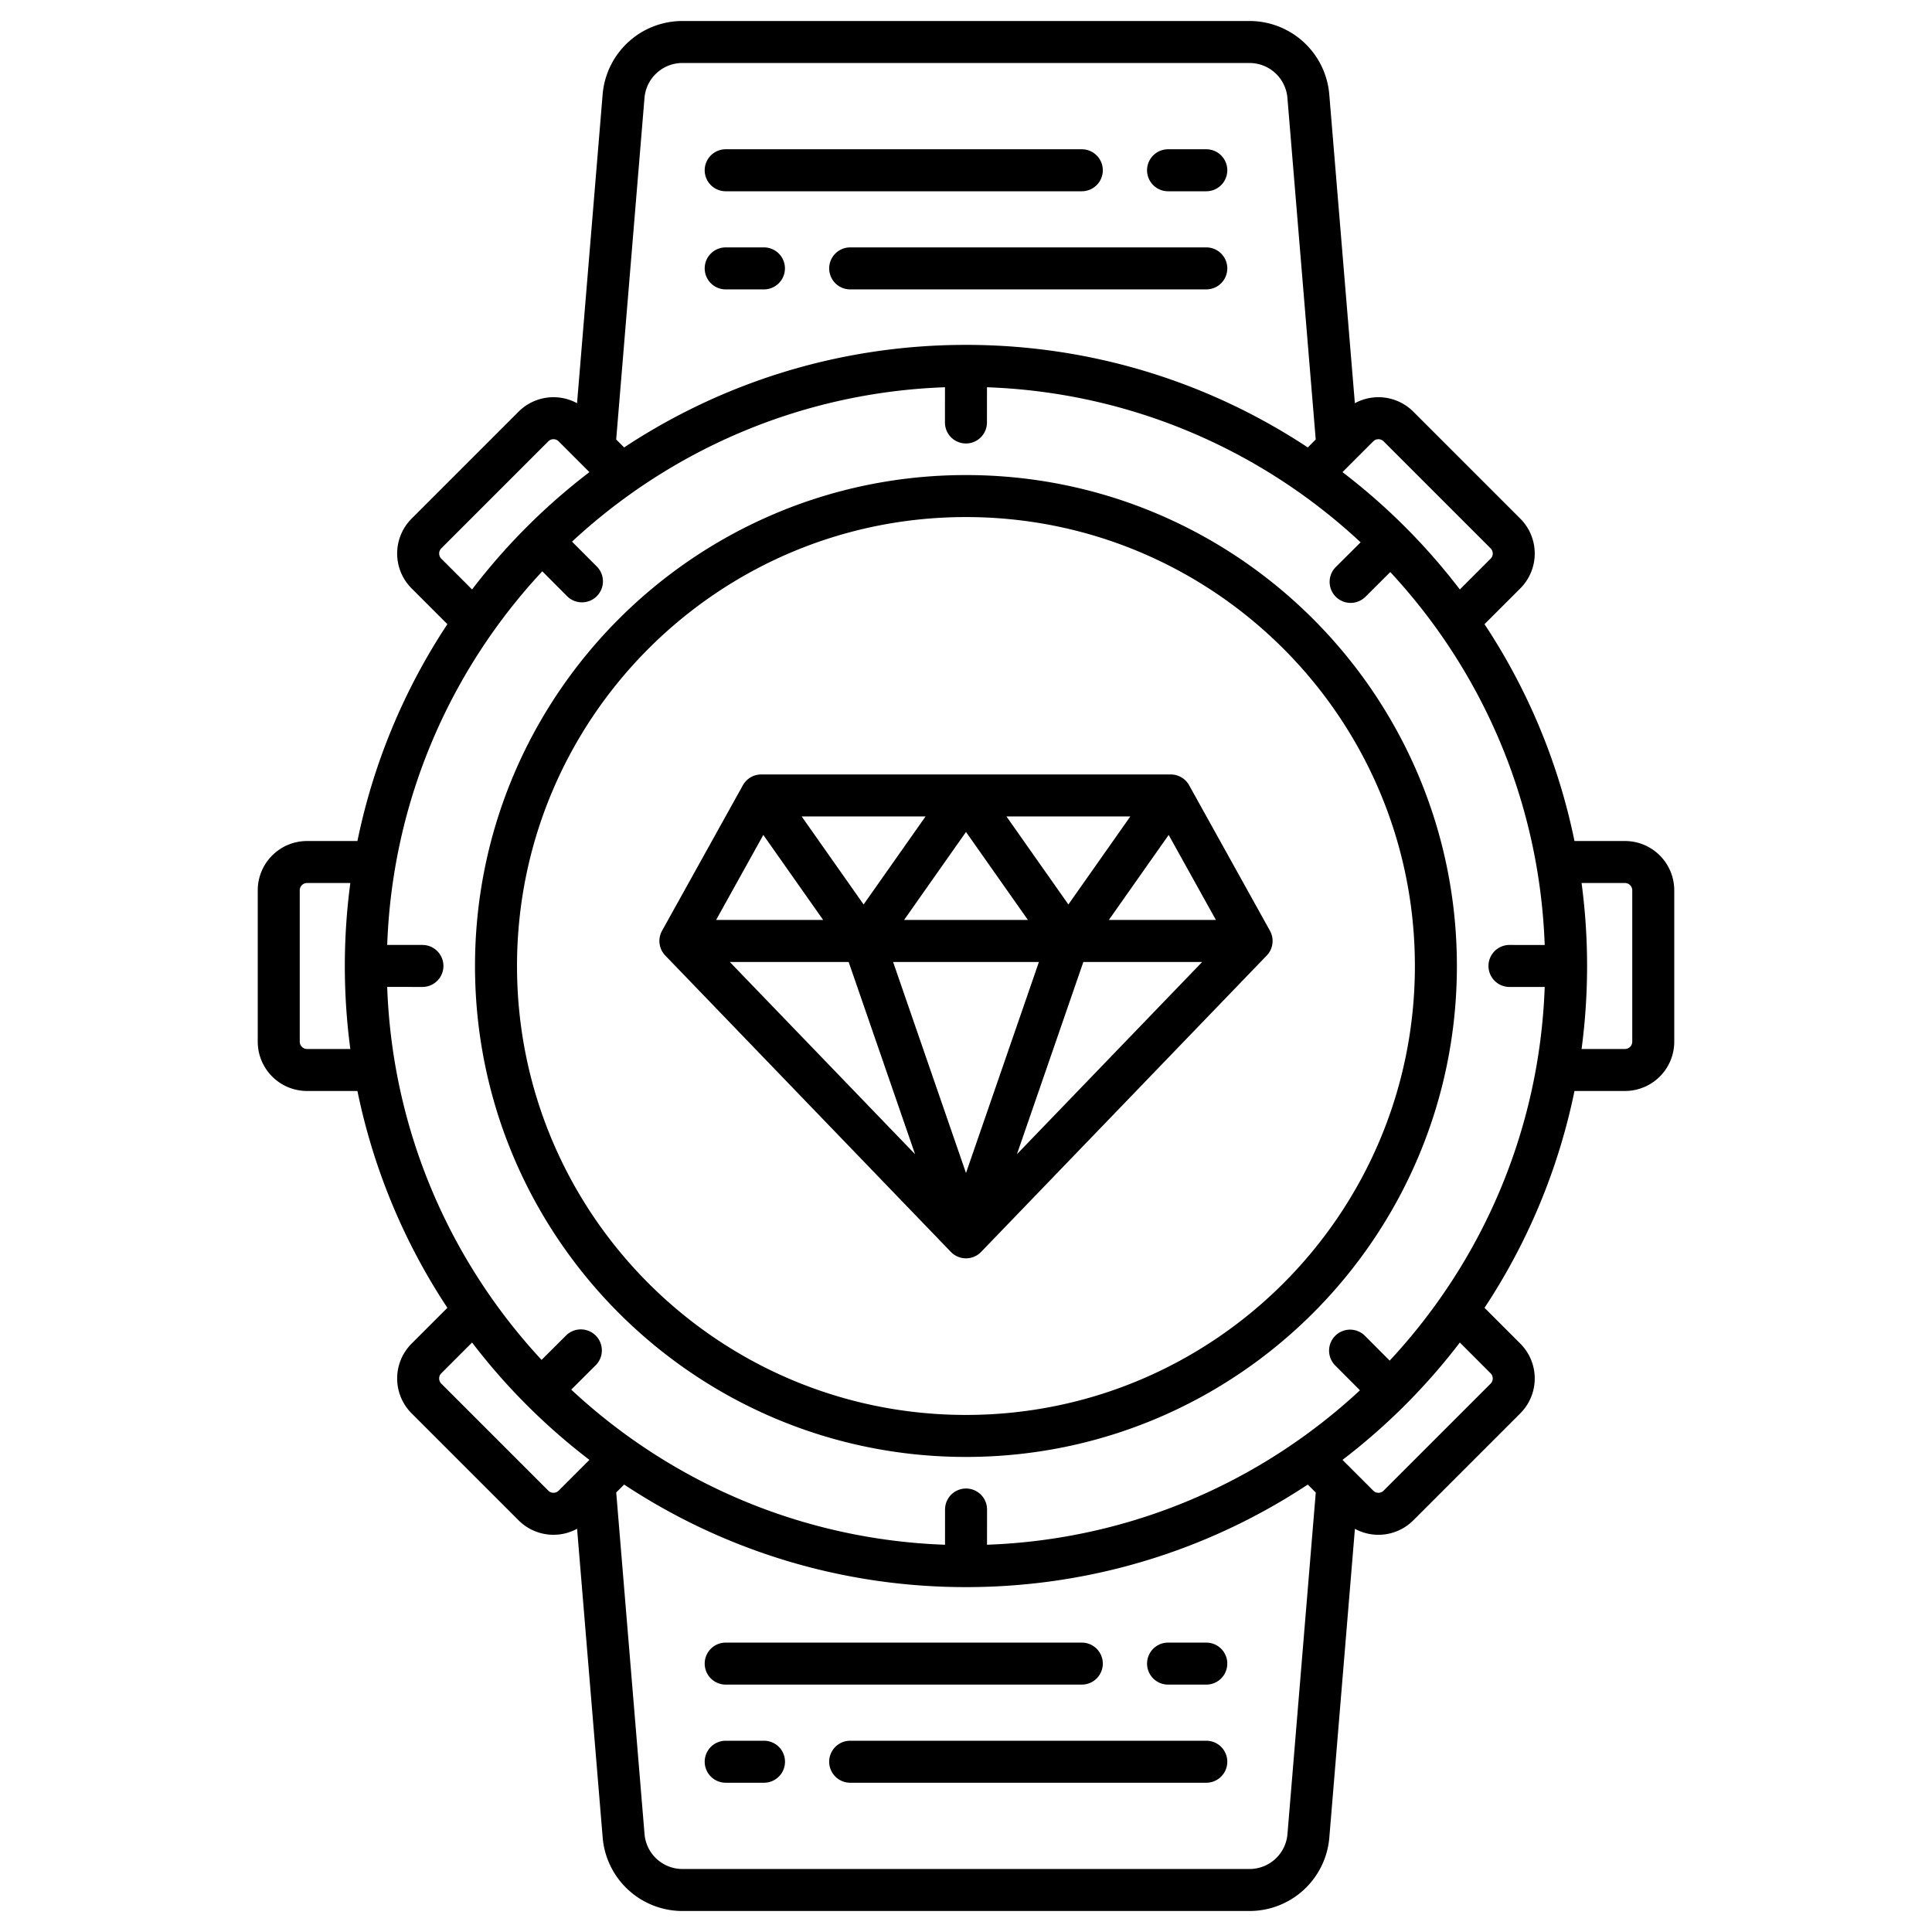
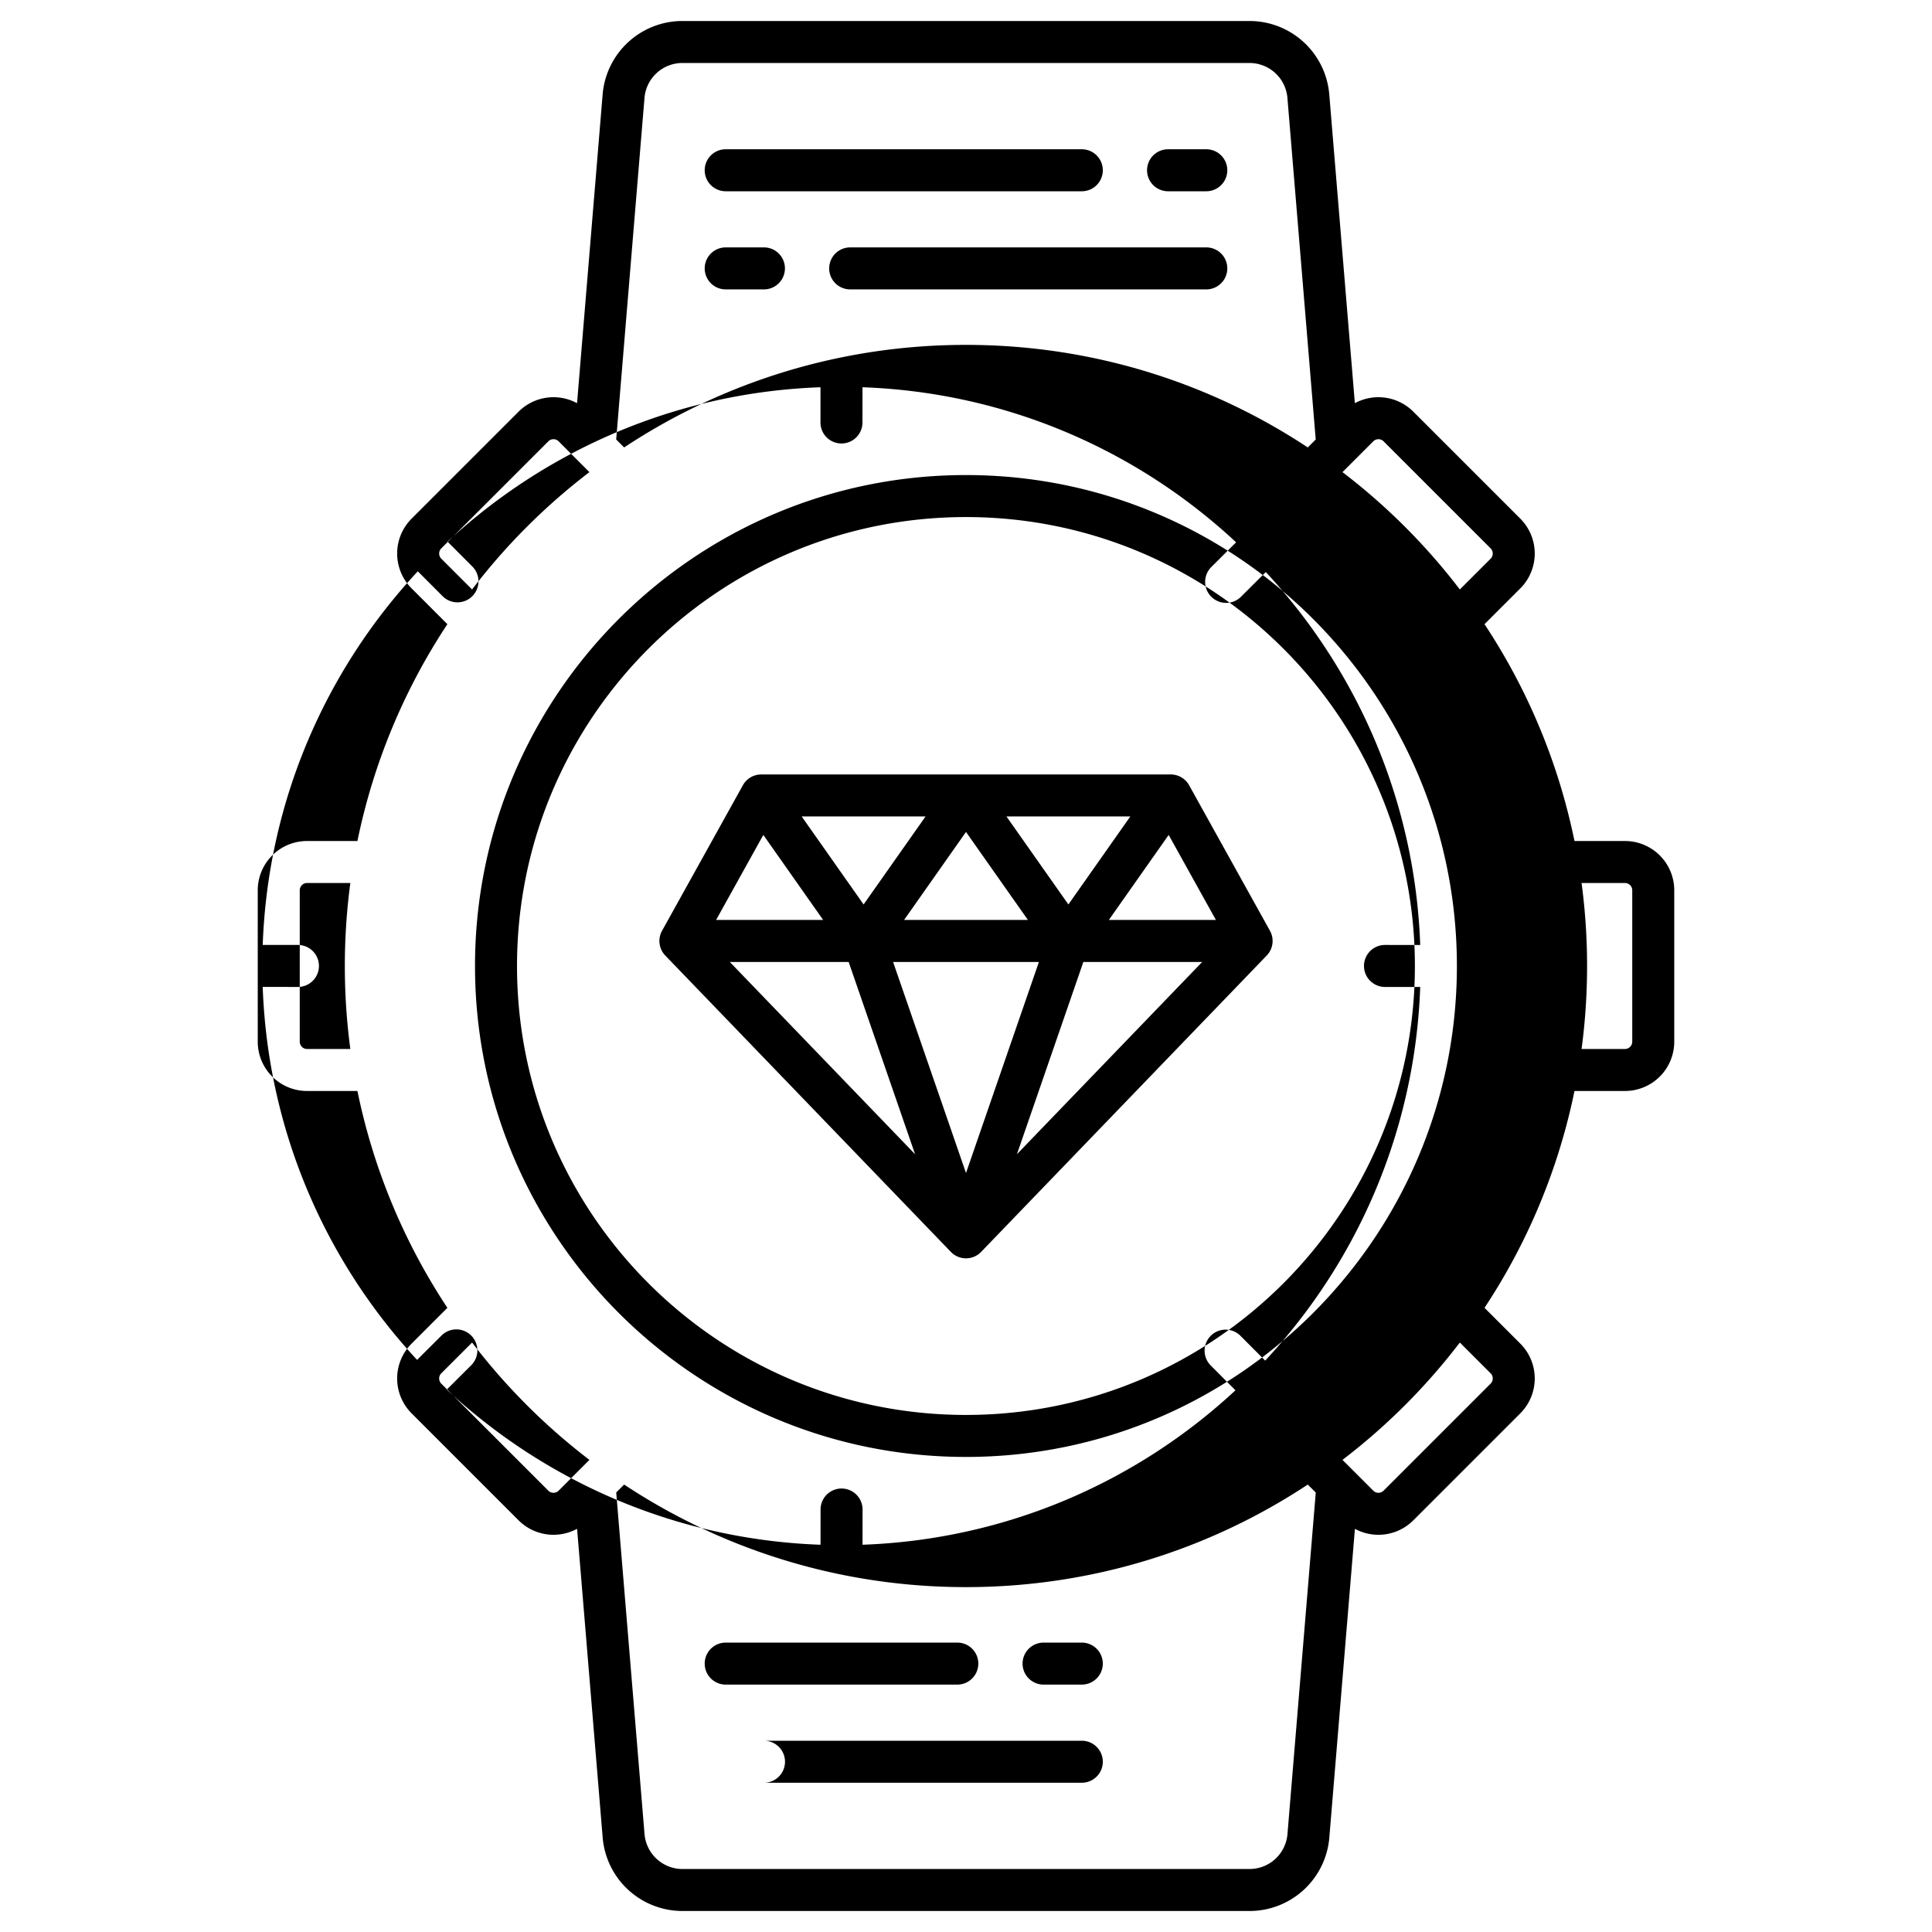
<svg xmlns="http://www.w3.org/2000/svg" class="" fill-rule="evenodd" xml:space="preserve" style="enable-background:new 0 0 512 512" viewBox="0 0 230 230" y="0" x="0" height="512" width="512" version="1.1">
  <g>
-     <path class="" data-original="#000000" opacity="1" fill="#000000" d="M68.696 48a5.873 5.873 0 0 0-6.957 1.006L49 61.745a5.87 5.87 0 0 0 0 8.302l4.26 4.26a73.582 73.582 0 0 0-10.709 25.814h-5.997a5.87 5.87 0 0 0-5.87 5.871v18.016a5.87 5.87 0 0 0 5.87 5.871h5.997a73.532 73.532 0 0 0 10.709 25.814l-4.26 4.26a5.87 5.87 0 0 0 0 8.302l12.739 12.739a5.873 5.873 0 0 0 6.962 1.003l3.046 36.759a9.532 9.532 0 0 0 9.499 8.744h67.508a9.532 9.532 0 0 0 9.499-8.744l3.046-36.753a5.872 5.872 0 0 0 6.951-1.009l12.739-12.739a5.874 5.874 0 0 0 0-8.302l-4.261-4.26a73.565 73.565 0 0 0 10.71-25.814h6.008a5.87 5.87 0 0 0 5.87-5.871v-18.016a5.87 5.87 0 0 0-5.87-5.871h-6.008a73.515 73.515 0 0 0-10.71-25.814l4.261-4.26a5.874 5.874 0 0 0 0-8.302L168.25 49.006A5.873 5.873 0 0 0 161.293 48l-3.046-36.756a9.53 9.53 0 0 0-9.499-8.744H81.241a9.53 9.53 0 0 0-9.499 8.744L68.696 48zm5.606 128.734-.942.942 3.37 40.667a4.532 4.532 0 0 0 4.516 4.157h67.508a4.532 4.532 0 0 0 4.516-4.157l3.369-40.657-.952-.952c-11.673 7.715-25.662 12.209-40.693 12.209-15.03 0-29.019-4.494-40.692-12.209zm12.091 35.496h4.568a2.5 2.5 0 0 0-.016-5h-4.552a2.5 2.5 0 0 0 0 5zm14.82 0h42.394a2.5 2.5 0 0 0 0-5h-42.394a2.5 2.5 0 0 0 0 5zm35.366-14.532a2.502 2.502 0 0 0 2.476 2.85h4.552a2.502 2.502 0 0 0 2.473-2.865 2.501 2.501 0 0 0-2.473-2.135h-4.552a2.502 2.502 0 0 0-2.476 2.15zm-50.186 2.85h42.394a2.5 2.5 0 0 0 0-5H86.393a2.5 2.5 0 0 0 0 5zm26.105-154.447c-17.121.612-32.659 7.478-44.4 18.381l2.952 2.961c.974.978.971 2.562-.006 3.536s-2.562.971-3.536-.006l-2.949-2.959c-10.947 11.744-17.847 27.315-18.463 44.477l4.195.003a2.5 2.5 0 0 1-.004 5l-4.192-.003c.609 17.121 7.474 32.66 18.378 44.401l2.961-2.951a2.501 2.501 0 0 1 3.53 3.541l-2.959 2.949c11.751 10.955 27.328 17.856 44.497 18.468l.004-4.196a2.5 2.5 0 0 1 5 .004l-.004 4.191c17.122-.614 32.661-7.484 44.397-18.387l-2.952-2.962a2.5 2.5 0 0 1 3.541-3.53l2.949 2.959c10.946-11.746 17.844-27.317 18.456-44.48l-4.195-.004a2.5 2.5 0 0 1 .004-5l4.191.004c-.612-17.122-7.48-32.662-18.384-44.399l-2.962 2.952a2.5 2.5 0 0 1-3.53-3.541l2.959-2.949c-11.748-10.948-27.318-17.846-44.478-18.46l-.004 4.196a2.5 2.5 0 0 1-5-.004l.004-4.192zM56.199 159.825l-3.663 3.663a.872.872 0 0 0 0 1.232l12.739 12.739a.872.872 0 0 0 1.231 0l3.663-3.664a74.463 74.463 0 0 1-13.97-13.97zm117.591 0a74.438 74.438 0 0 1-13.971 13.97l3.664 3.664a.87.87 0 0 0 1.231 0l12.739-12.739a.874.874 0 0 0 0-1.232zm-58.796-103.27c-32.256 0-58.445 26.188-58.445 58.445s26.189 58.445 58.445 58.445c32.257 0 58.445-26.188 58.445-58.445s-26.188-58.445-58.445-58.445zm0 5c29.498 0 53.445 23.948 53.445 53.445s-23.947 53.445-53.445 53.445c-29.497 0-53.445-23.948-53.445-53.445s23.948-53.445 53.445-53.445zm-1.794 87.482a2.5 2.5 0 0 0 3.6 0l34-35.283a2.5 2.5 0 0 0 .385-2.949l-9.622-17.321a2.5 2.5 0 0 0-2.186-1.286H90.623a2.5 2.5 0 0 0-2.186 1.286l-9.622 17.321a2.5 2.5 0 0 0 .385 2.949zm-6.88-34.518 8.68 25.126 8.68-25.126zm-19.439 0 22.056 22.888-7.907-22.888zm42.089 0-7.907 22.888 22.056-22.888zm-87.263-9.398h-5.153a.87.87 0 0 0-.87.871v18.016a.87.87 0 0 0 .87.871h5.153c-.432-3.23-.656-6.528-.656-9.879s.224-6.649.656-9.879zm146.575 0c.432 3.23.656 6.528.656 9.879s-.224 6.649-.656 9.879h5.164a.87.87 0 0 0 .87-.871v-18.016a.87.87 0 0 0-.87-.871zm-103.033 4.398h12.746l-7.123-10.122zm22.379 0h14.744L115 99.042zm24.377 0h12.746l-5.623-10.122zm-21.821-12.321H95.439l7.372 10.477zm24.377 0h-14.745l7.373 10.477zM70.169 56.205l-3.663-3.664a.87.87 0 0 0-1.231 0L52.536 65.28a.874.874 0 0 0 0 1.232l3.663 3.663a74.463 74.463 0 0 1 13.97-13.97zm103.621 13.97 3.663-3.663a.872.872 0 0 0 0-1.232l-12.739-12.739a.872.872 0 0 0-1.231 0l-3.664 3.664a74.438 74.438 0 0 1 13.971 13.97zm-17.156-17.856-3.37-40.662a4.53 4.53 0 0 0-4.516-4.157H81.241a4.53 4.53 0 0 0-4.516 4.157l-3.37 40.662.947.947c11.673-7.715 25.662-12.209 40.692-12.209 15.031 0 29.02 4.494 40.693 12.209zm-55.421-17.867h42.394a2.5 2.5 0 0 0 0-5h-42.394a2.5 2.5 0 0 0 0 5zm-14.82 0h4.552a2.5 2.5 0 0 0 0-5h-4.552a2.5 2.5 0 0 0 0 5zm0-11.682h42.394a2.5 2.5 0 0 0 0-5H86.393a2.5 2.5 0 0 0 0 5zm52.662 0h4.552a2.5 2.5 0 0 0 0-5h-4.552a2.5 2.5 0 0 0 0 5z" />
+     <path class="" data-original="#000000" opacity="1" fill="#000000" d="M68.696 48a5.873 5.873 0 0 0-6.957 1.006L49 61.745a5.87 5.87 0 0 0 0 8.302l4.26 4.26a73.582 73.582 0 0 0-10.709 25.814h-5.997a5.87 5.87 0 0 0-5.87 5.871v18.016a5.87 5.87 0 0 0 5.87 5.871h5.997a73.532 73.532 0 0 0 10.709 25.814l-4.26 4.26a5.87 5.87 0 0 0 0 8.302l12.739 12.739a5.873 5.873 0 0 0 6.962 1.003l3.046 36.759a9.532 9.532 0 0 0 9.499 8.744h67.508a9.532 9.532 0 0 0 9.499-8.744l3.046-36.753a5.872 5.872 0 0 0 6.951-1.009l12.739-12.739a5.874 5.874 0 0 0 0-8.302l-4.261-4.26a73.565 73.565 0 0 0 10.71-25.814h6.008a5.87 5.87 0 0 0 5.87-5.871v-18.016a5.87 5.87 0 0 0-5.87-5.871h-6.008a73.515 73.515 0 0 0-10.71-25.814l4.261-4.26a5.874 5.874 0 0 0 0-8.302L168.25 49.006A5.873 5.873 0 0 0 161.293 48l-3.046-36.756a9.53 9.53 0 0 0-9.499-8.744H81.241a9.53 9.53 0 0 0-9.499 8.744L68.696 48zm5.606 128.734-.942.942 3.37 40.667a4.532 4.532 0 0 0 4.516 4.157h67.508a4.532 4.532 0 0 0 4.516-4.157l3.369-40.657-.952-.952c-11.673 7.715-25.662 12.209-40.693 12.209-15.03 0-29.019-4.494-40.692-12.209zm12.091 35.496h4.568a2.5 2.5 0 0 0-.016-5h-4.552a2.5 2.5 0 0 0 0 5zh42.394a2.5 2.5 0 0 0 0-5h-42.394a2.5 2.5 0 0 0 0 5zm35.366-14.532a2.502 2.502 0 0 0 2.476 2.85h4.552a2.502 2.502 0 0 0 2.473-2.865 2.501 2.501 0 0 0-2.473-2.135h-4.552a2.502 2.502 0 0 0-2.476 2.15zm-50.186 2.85h42.394a2.5 2.5 0 0 0 0-5H86.393a2.5 2.5 0 0 0 0 5zm26.105-154.447c-17.121.612-32.659 7.478-44.4 18.381l2.952 2.961c.974.978.971 2.562-.006 3.536s-2.562.971-3.536-.006l-2.949-2.959c-10.947 11.744-17.847 27.315-18.463 44.477l4.195.003a2.5 2.5 0 0 1-.004 5l-4.192-.003c.609 17.121 7.474 32.66 18.378 44.401l2.961-2.951a2.501 2.501 0 0 1 3.53 3.541l-2.959 2.949c11.751 10.955 27.328 17.856 44.497 18.468l.004-4.196a2.5 2.5 0 0 1 5 .004l-.004 4.191c17.122-.614 32.661-7.484 44.397-18.387l-2.952-2.962a2.5 2.5 0 0 1 3.541-3.53l2.949 2.959c10.946-11.746 17.844-27.317 18.456-44.48l-4.195-.004a2.5 2.5 0 0 1 .004-5l4.191.004c-.612-17.122-7.48-32.662-18.384-44.399l-2.962 2.952a2.5 2.5 0 0 1-3.53-3.541l2.959-2.949c-11.748-10.948-27.318-17.846-44.478-18.46l-.004 4.196a2.5 2.5 0 0 1-5-.004l.004-4.192zM56.199 159.825l-3.663 3.663a.872.872 0 0 0 0 1.232l12.739 12.739a.872.872 0 0 0 1.231 0l3.663-3.664a74.463 74.463 0 0 1-13.97-13.97zm117.591 0a74.438 74.438 0 0 1-13.971 13.97l3.664 3.664a.87.87 0 0 0 1.231 0l12.739-12.739a.874.874 0 0 0 0-1.232zm-58.796-103.27c-32.256 0-58.445 26.188-58.445 58.445s26.189 58.445 58.445 58.445c32.257 0 58.445-26.188 58.445-58.445s-26.188-58.445-58.445-58.445zm0 5c29.498 0 53.445 23.948 53.445 53.445s-23.947 53.445-53.445 53.445c-29.497 0-53.445-23.948-53.445-53.445s23.948-53.445 53.445-53.445zm-1.794 87.482a2.5 2.5 0 0 0 3.6 0l34-35.283a2.5 2.5 0 0 0 .385-2.949l-9.622-17.321a2.5 2.5 0 0 0-2.186-1.286H90.623a2.5 2.5 0 0 0-2.186 1.286l-9.622 17.321a2.5 2.5 0 0 0 .385 2.949zm-6.88-34.518 8.68 25.126 8.68-25.126zm-19.439 0 22.056 22.888-7.907-22.888zm42.089 0-7.907 22.888 22.056-22.888zm-87.263-9.398h-5.153a.87.87 0 0 0-.87.871v18.016a.87.87 0 0 0 .87.871h5.153c-.432-3.23-.656-6.528-.656-9.879s.224-6.649.656-9.879zm146.575 0c.432 3.23.656 6.528.656 9.879s-.224 6.649-.656 9.879h5.164a.87.87 0 0 0 .87-.871v-18.016a.87.87 0 0 0-.87-.871zm-103.033 4.398h12.746l-7.123-10.122zm22.379 0h14.744L115 99.042zm24.377 0h12.746l-5.623-10.122zm-21.821-12.321H95.439l7.372 10.477zm24.377 0h-14.745l7.373 10.477zM70.169 56.205l-3.663-3.664a.87.87 0 0 0-1.231 0L52.536 65.28a.874.874 0 0 0 0 1.232l3.663 3.663a74.463 74.463 0 0 1 13.97-13.97zm103.621 13.97 3.663-3.663a.872.872 0 0 0 0-1.232l-12.739-12.739a.872.872 0 0 0-1.231 0l-3.664 3.664a74.438 74.438 0 0 1 13.971 13.97zm-17.156-17.856-3.37-40.662a4.53 4.53 0 0 0-4.516-4.157H81.241a4.53 4.53 0 0 0-4.516 4.157l-3.37 40.662.947.947c11.673-7.715 25.662-12.209 40.692-12.209 15.031 0 29.02 4.494 40.693 12.209zm-55.421-17.867h42.394a2.5 2.5 0 0 0 0-5h-42.394a2.5 2.5 0 0 0 0 5zm-14.82 0h4.552a2.5 2.5 0 0 0 0-5h-4.552a2.5 2.5 0 0 0 0 5zm0-11.682h42.394a2.5 2.5 0 0 0 0-5H86.393a2.5 2.5 0 0 0 0 5zm52.662 0h4.552a2.5 2.5 0 0 0 0-5h-4.552a2.5 2.5 0 0 0 0 5z" />
  </g>
</svg>